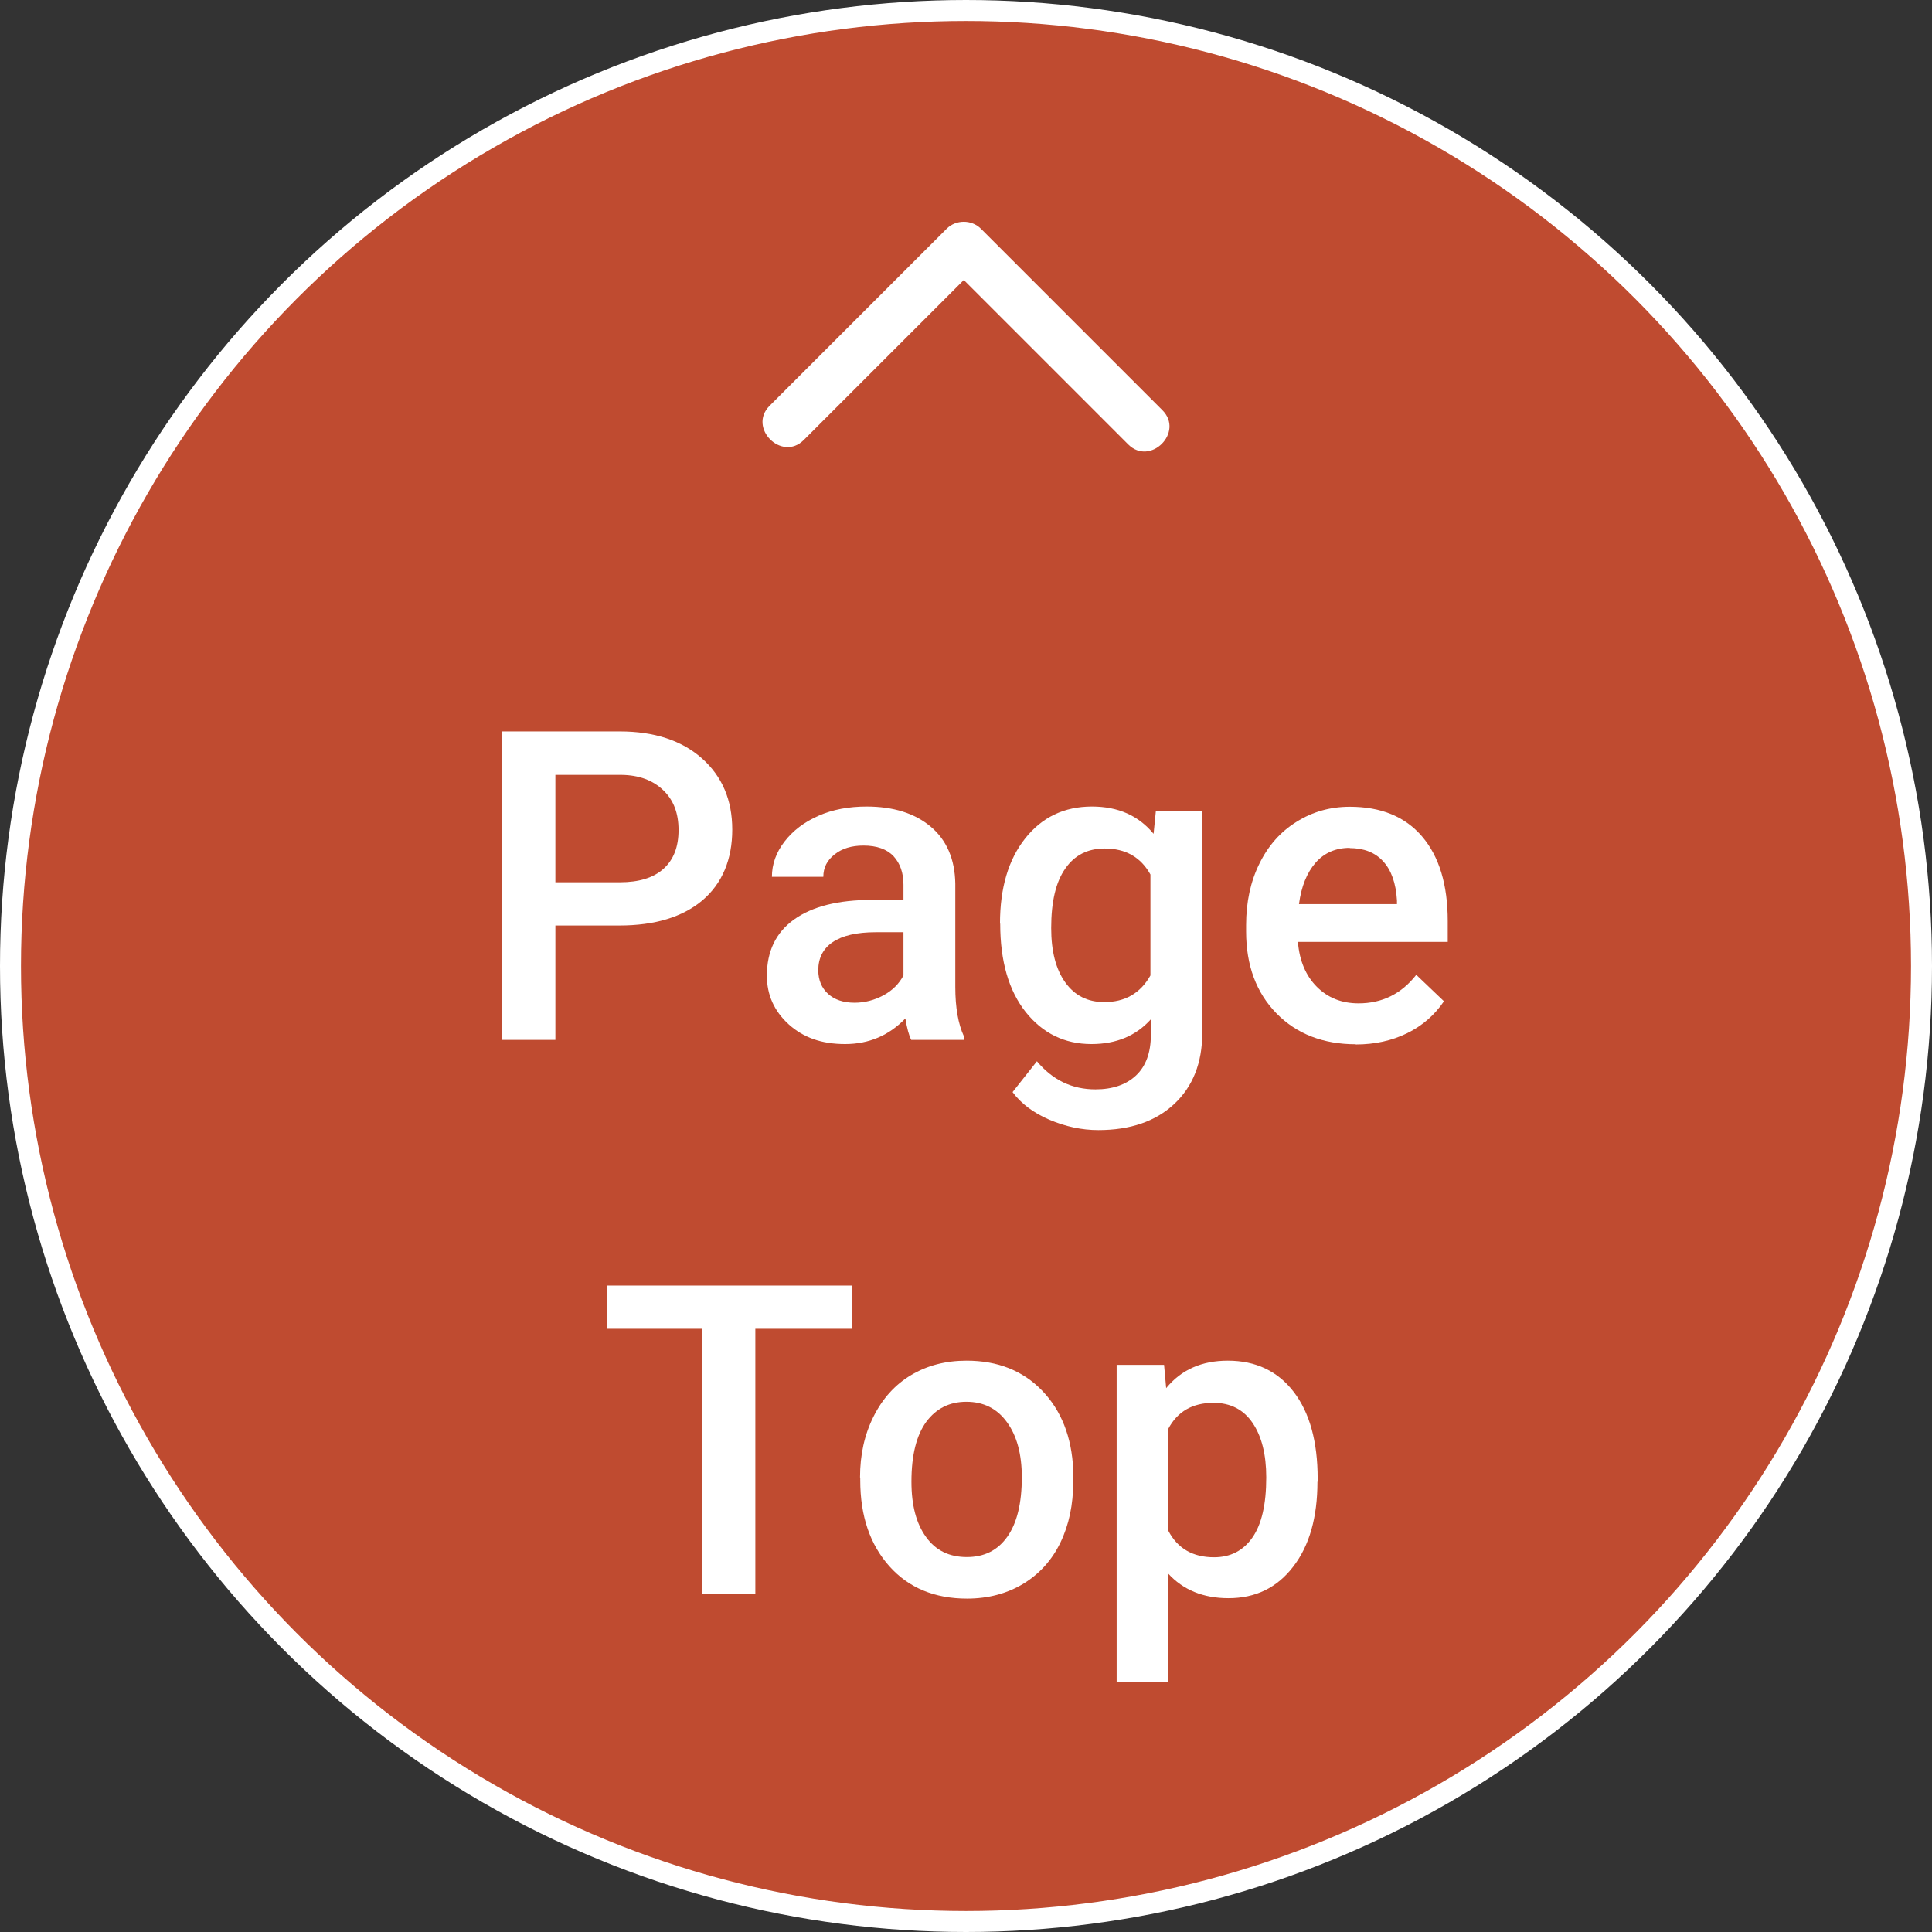
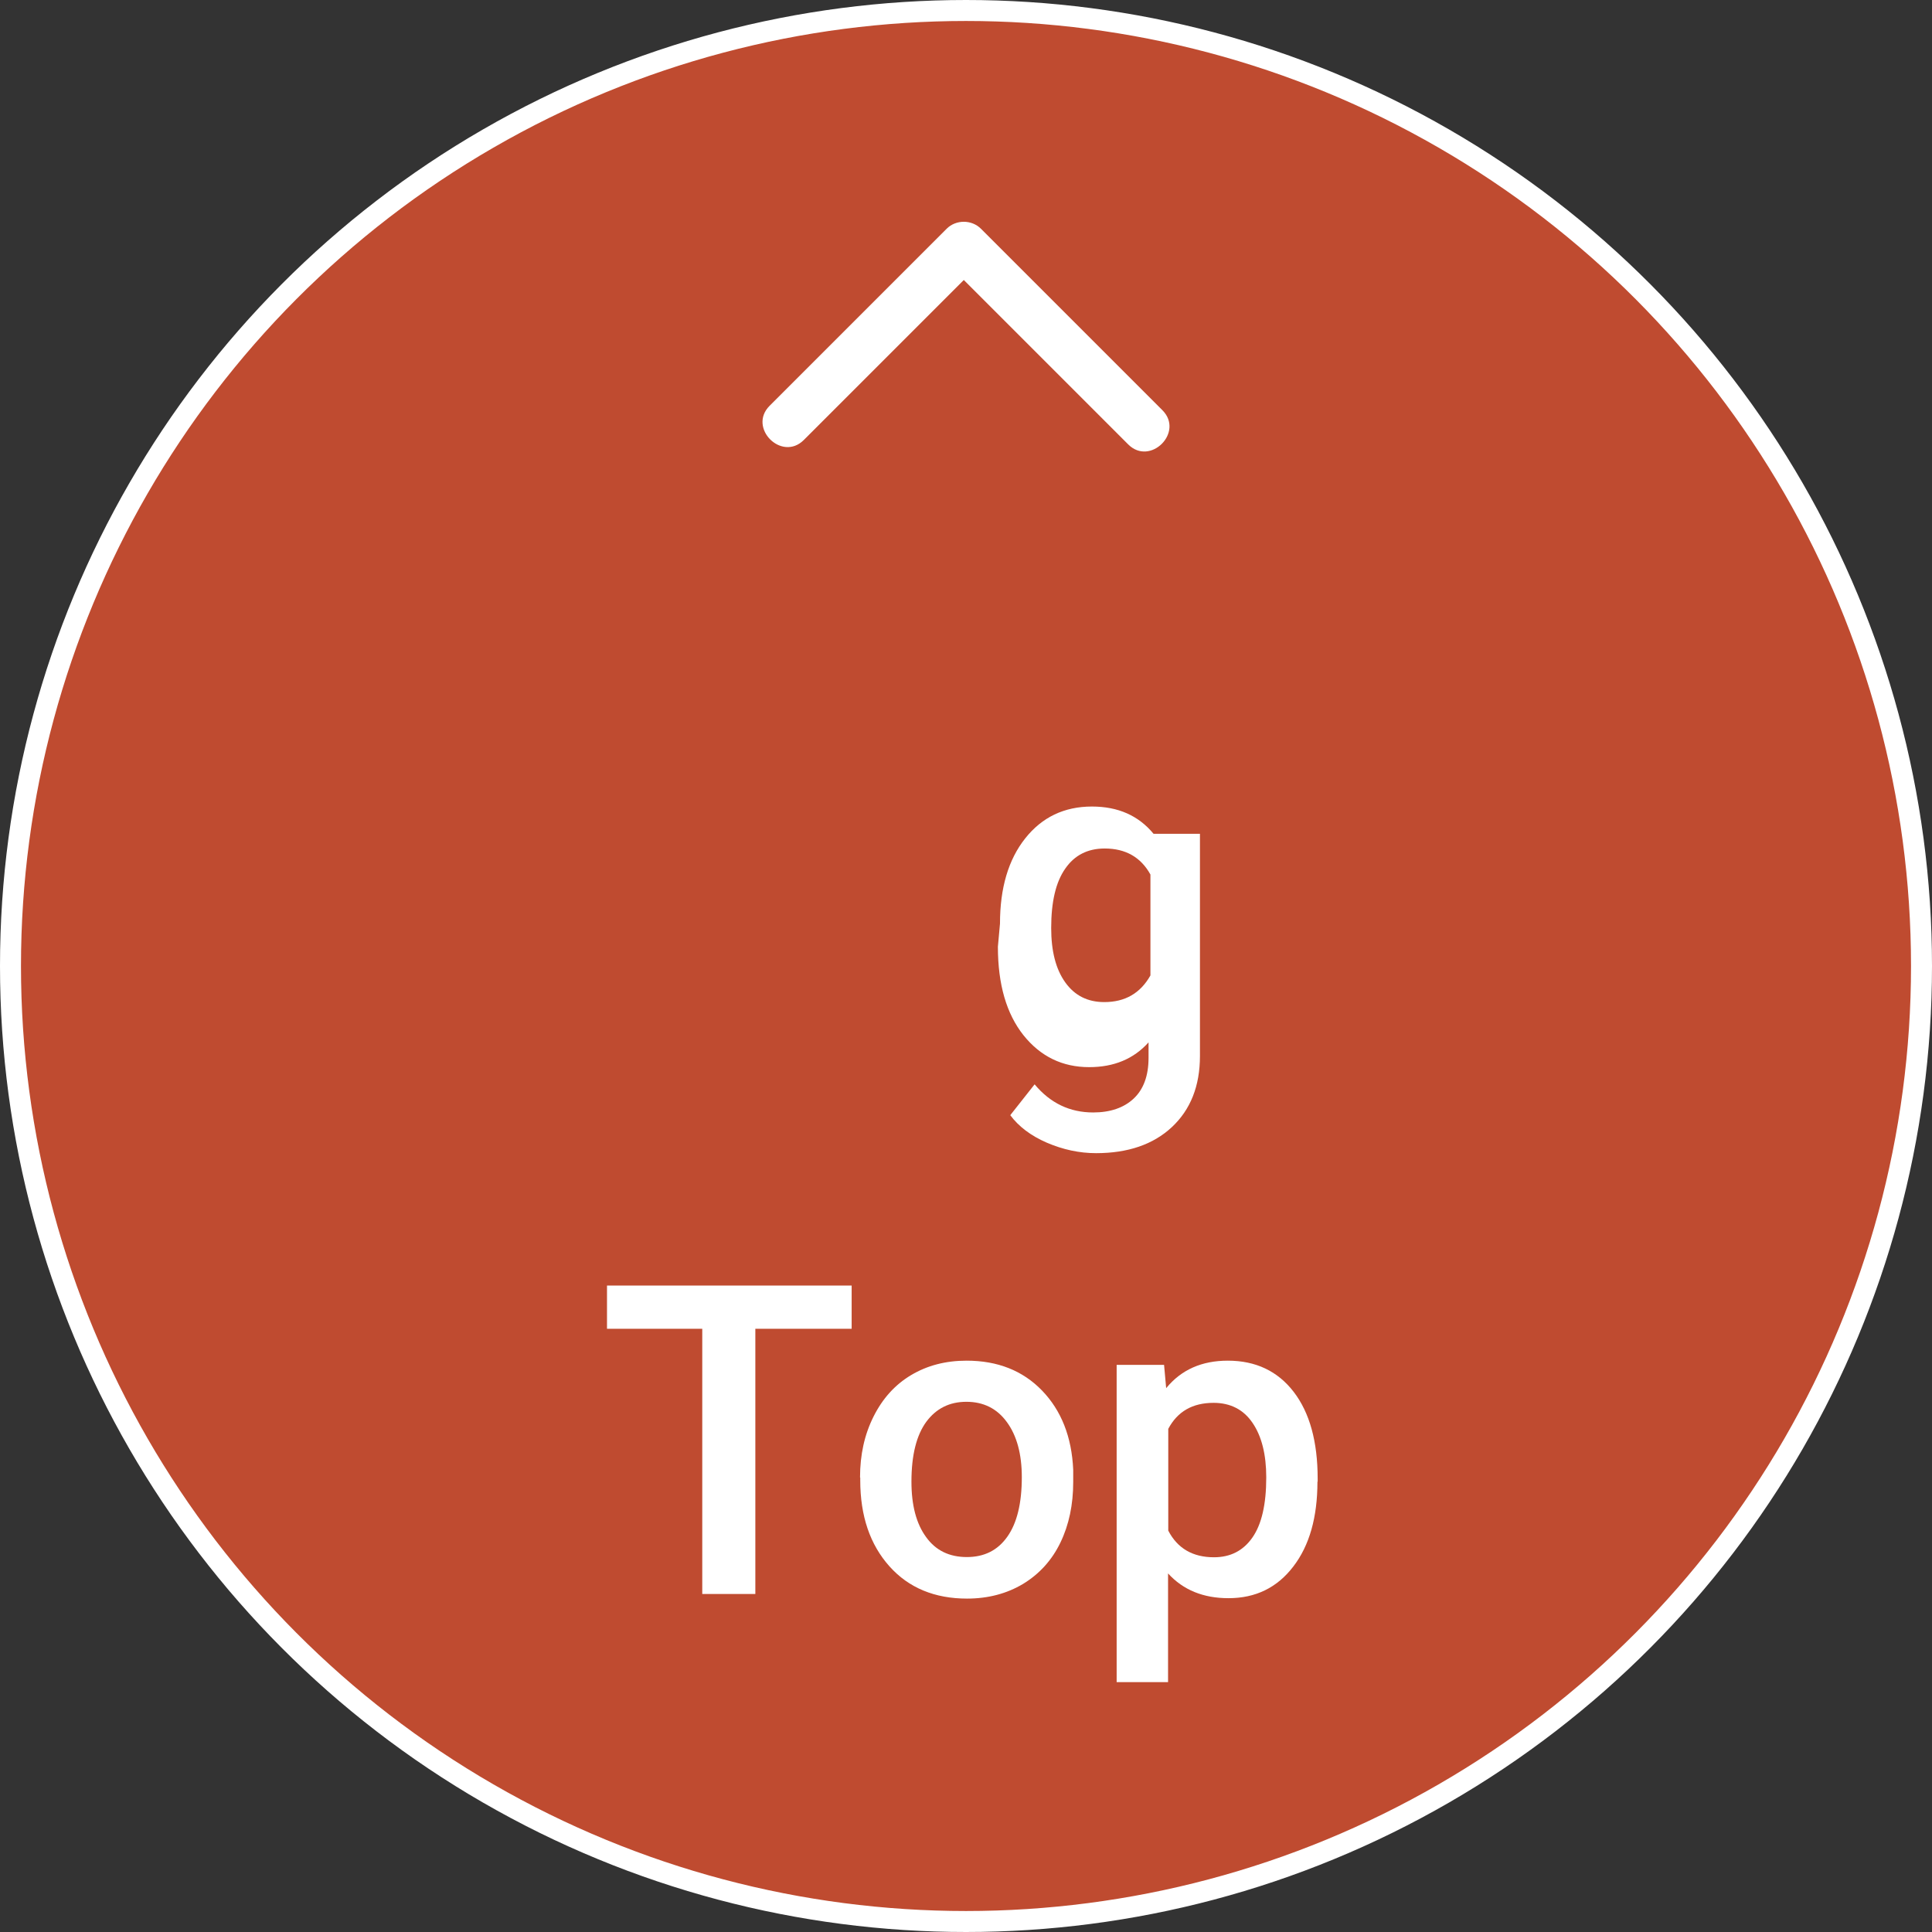
<svg xmlns="http://www.w3.org/2000/svg" id="_レイヤー_2" data-name="レイヤー 2" viewBox="0 0 92.08 92.08">
  <rect x="0" y="0" width="92.08" height="92.08" fill="#333333" stroke="none" />
  <defs>
    <style>
      .cls-1 {
        fill: #fff;
      }

      .cls-2 {
        fill: #bf4b30;
        opacity: 1;
        stroke: #fff;
        stroke-miterlimit: 10;
      }
    </style>
  </defs>
  <g id="_レイヤー_1-2" data-name="レイヤー 1">
    <circle class="cls-2" cx="46.04" cy="46.04" r="45.54" />
    <path class="cls-1" d="m38.31,20.97c2.81-2.81,5.62-5.62,8.44-8.44h-1.63c2.88,2.88,5.77,5.77,8.65,8.65,1.05,1.05,2.68-.58,1.63-1.63-2.88-2.88-5.77-5.77-8.65-8.65-.44-.44-1.19-.44-1.63,0-2.81,2.81-5.62,5.62-8.44,8.44-1.05,1.05.58,2.68,1.63,1.63h0Z" />
    <g>
-       <path class="cls-1" d="m26.47,44.11v5.45h-2.55v-14.7h5.62c1.64,0,2.95.43,3.91,1.28.97.86,1.45,1.99,1.45,3.4s-.47,2.56-1.42,3.37c-.95.8-2.27,1.2-3.97,1.2h-3.04Zm0-2.06h3.07c.91,0,1.6-.21,2.08-.64.48-.43.72-1.04.72-1.85s-.24-1.43-.73-1.9-1.15-.72-2-.73h-3.14v5.13Z" />
-       <path class="cls-1" d="m43.43,49.56c-.11-.21-.2-.55-.28-1.02-.78.81-1.74,1.22-2.87,1.22s-1.99-.31-2.69-.94c-.69-.63-1.04-1.4-1.04-2.32,0-1.16.43-2.06,1.3-2.68.87-.62,2.1-.93,3.71-.93h1.5v-.72c0-.57-.16-1.02-.47-1.36-.32-.34-.8-.51-1.44-.51-.56,0-1.02.14-1.37.42-.36.28-.54.63-.54,1.07h-2.45c0-.6.2-1.16.6-1.68.4-.52.94-.93,1.62-1.23.68-.3,1.45-.44,2.29-.44,1.28,0,2.3.32,3.06.96.76.64,1.15,1.55,1.17,2.71v4.93c0,.98.14,1.77.41,2.35v.17h-2.5Zm-2.7-1.77c.48,0,.94-.12,1.37-.35s.75-.55.96-.95v-2.06h-1.32c-.91,0-1.59.16-2.05.47s-.69.76-.69,1.34c0,.47.16.85.47,1.13.31.28.73.42,1.26.42Z" />
-       <path class="cls-1" d="m47.66,44.02c0-1.7.4-3.05,1.2-4.06.8-1.01,1.86-1.52,3.18-1.52,1.25,0,2.22.43,2.94,1.3l.11-1.1h2.21v10.59c0,1.43-.45,2.56-1.34,3.39-.89.83-2.1,1.24-3.61,1.24-.8,0-1.58-.17-2.35-.5-.76-.33-1.34-.77-1.74-1.31l1.16-1.47c.75.9,1.68,1.34,2.79,1.34.81,0,1.46-.22,1.93-.66.47-.44.71-1.09.71-1.94v-.74c-.71.79-1.65,1.18-2.83,1.18-1.28,0-2.32-.51-3.13-1.52-.81-1.02-1.22-2.42-1.22-4.22Zm2.44.21c0,1.1.22,1.96.67,2.59.45.63,1.07.94,1.86.94.99,0,1.72-.42,2.2-1.27v-4.81c-.46-.83-1.19-1.24-2.18-1.24-.81,0-1.44.32-1.88.96-.45.64-.67,1.58-.67,2.83Z" />
-       <path class="cls-1" d="m64.62,49.77c-1.55,0-2.82-.49-3.78-1.47s-1.45-2.28-1.45-3.91v-.3c0-1.09.21-2.07.63-2.92.42-.86,1.01-1.53,1.77-2,.76-.48,1.61-.72,2.54-.72,1.49,0,2.64.47,3.45,1.42.81.95,1.22,2.29,1.22,4.03v.99h-7.14c.07.9.38,1.62.9,2.14.53.53,1.19.79,1.99.79,1.12,0,2.04-.45,2.75-1.36l1.32,1.26c-.44.65-1.02,1.16-1.75,1.52-.73.36-1.55.54-2.46.54Zm-.29-9.36c-.67,0-1.22.24-1.63.71s-.68,1.13-.79,1.97h4.67v-.18c-.05-.82-.27-1.44-.66-1.86-.38-.42-.92-.63-1.6-.63Z" />
+       <path class="cls-1" d="m47.66,44.02c0-1.7.4-3.05,1.2-4.06.8-1.01,1.86-1.52,3.18-1.52,1.25,0,2.22.43,2.94,1.3h2.21v10.59c0,1.43-.45,2.56-1.34,3.39-.89.83-2.1,1.24-3.61,1.24-.8,0-1.58-.17-2.35-.5-.76-.33-1.34-.77-1.74-1.31l1.16-1.47c.75.9,1.68,1.34,2.79,1.34.81,0,1.46-.22,1.93-.66.47-.44.71-1.09.71-1.94v-.74c-.71.79-1.65,1.18-2.83,1.18-1.28,0-2.32-.51-3.13-1.52-.81-1.02-1.22-2.42-1.22-4.22Zm2.44.21c0,1.1.22,1.96.67,2.59.45.63,1.07.94,1.86.94.99,0,1.72-.42,2.2-1.27v-4.81c-.46-.83-1.19-1.24-2.18-1.24-.81,0-1.44.32-1.88.96-.45.64-.67,1.58-.67,2.83Z" />
      <path class="cls-1" d="m40.58,63.33h-4.58v12.64h-2.53v-12.64h-4.54v-2.06h11.66v2.06Z" />
      <path class="cls-1" d="m40.99,70.41c0-1.07.21-2.03.64-2.89s1.02-1.52,1.79-1.98,1.65-.69,2.65-.69c1.47,0,2.67.47,3.59,1.42s1.42,2.21,1.49,3.78v.58c0,1.08-.2,2.04-.61,2.89-.41.85-1.01,1.5-1.78,1.97-.77.46-1.66.7-2.67.7-1.54,0-2.78-.51-3.7-1.54-.92-1.03-1.39-2.39-1.39-4.1v-.12Zm2.45.21c0,1.12.23,2,.7,2.64.46.64,1.11.95,1.94.95s1.47-.32,1.93-.97c.46-.65.69-1.59.69-2.84,0-1.1-.24-1.98-.71-2.62-.47-.65-1.12-.97-1.93-.97s-1.44.32-1.91.95c-.47.64-.71,1.59-.71,2.85Z" />
      <path class="cls-1" d="m62.79,70.62c0,1.69-.38,3.04-1.15,4.04-.77,1.01-1.8,1.51-3.09,1.51-1.2,0-2.16-.39-2.88-1.18v5.18h-2.45v-15.12h2.26l.1,1.11c.72-.88,1.7-1.31,2.94-1.31,1.33,0,2.38.5,3.14,1.49.76.99,1.14,2.37,1.14,4.13v.15Zm-2.44-.21c0-1.09-.22-1.96-.65-2.59-.43-.64-1.06-.96-1.86-.96-1,0-1.72.41-2.16,1.24v4.85c.44.85,1.17,1.27,2.18,1.27.78,0,1.39-.31,1.83-.94.44-.63.66-1.58.66-2.86Z" />
    </g>
  </g>
</svg>